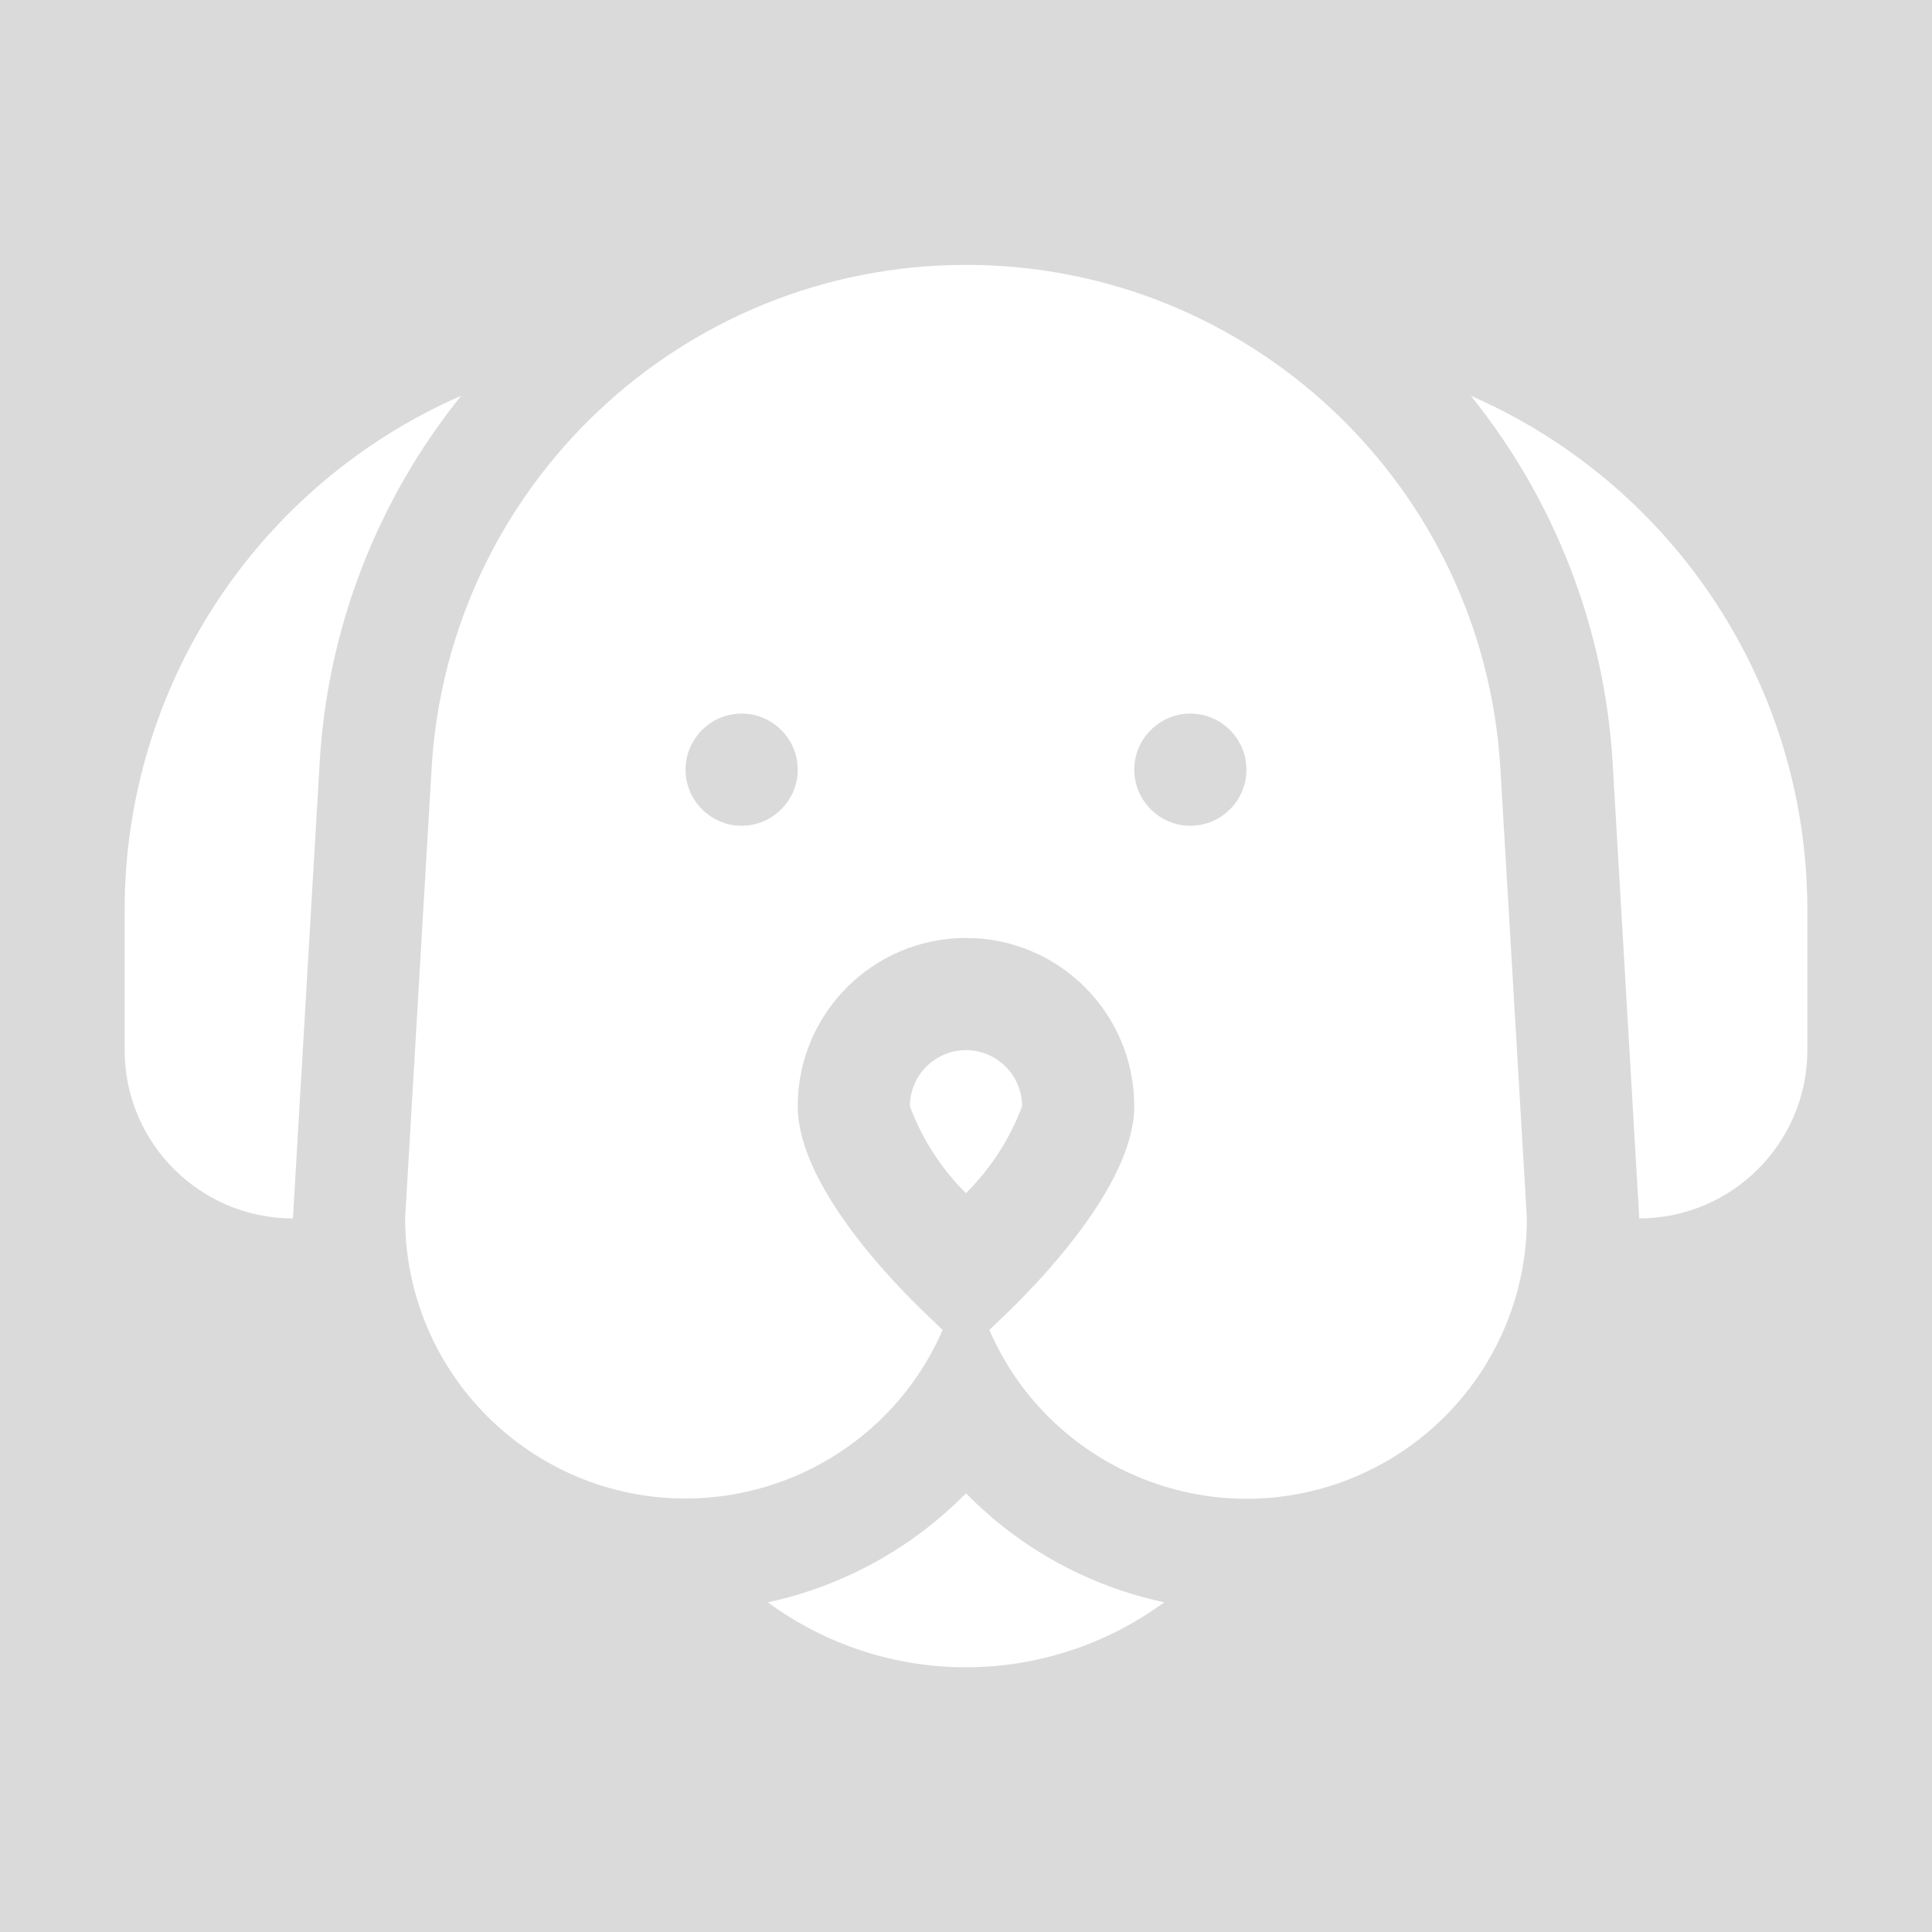
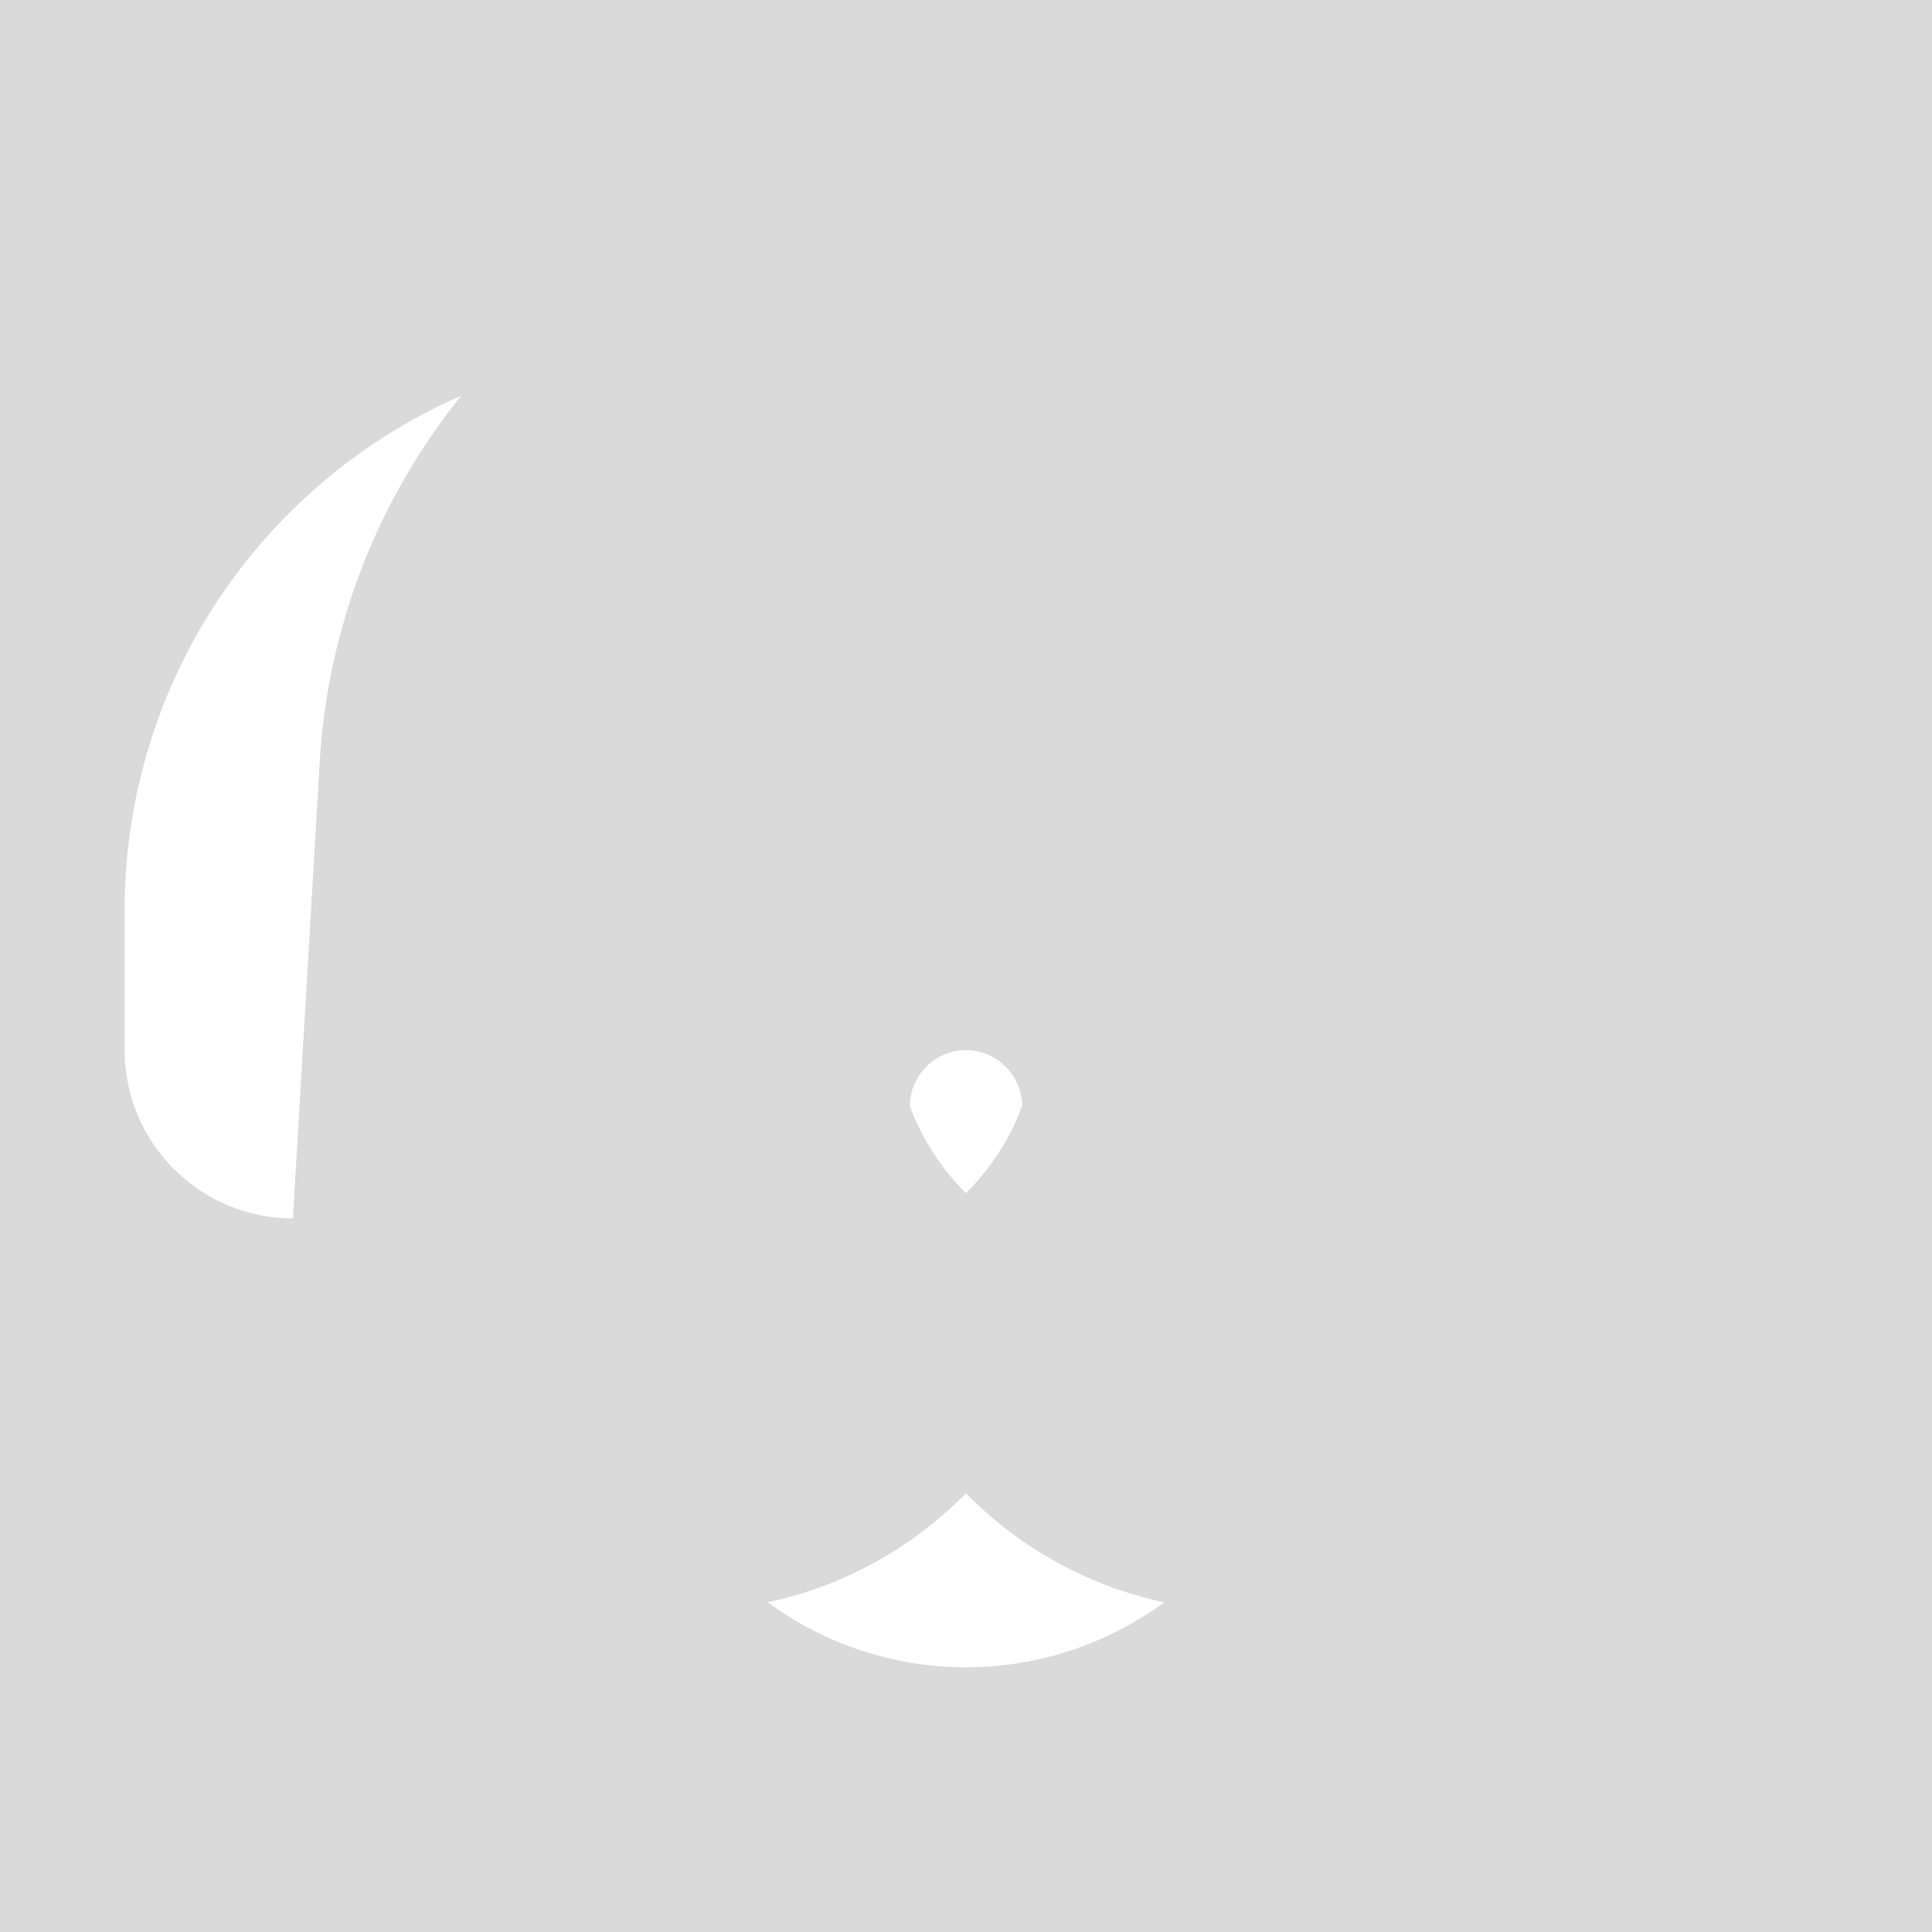
<svg xmlns="http://www.w3.org/2000/svg" version="1.1" id="レイヤー_1" x="0px" y="0px" viewBox="0 0 62 62" style="enable-background:new 0 0 62 62;" xml:space="preserve">
  <style type="text/css">
	.st0{fill:#DADADA;}
	.st1{fill:#FFFFFF;}
</style>
  <g>
    <g>
      <rect class="st0" width="62" height="62" />
    </g>
    <g>
      <path class="st1" d="M31,33.7c-0.99,0-1.8,0.81-1.8,1.8c0.39,1.05,1,2,1.8,2.79c0.79-0.79,1.41-1.74,1.8-2.79    C32.8,34.51,31.99,33.7,31,33.7z" />
      <path class="st1" d="M4,29.2v4.5c0,2.98,2.42,5.4,5.4,5.4l0.86-14.64c0.25-4.3,1.84-8.41,4.54-11.76C8.24,15.57,4,22.04,4,29.2z" />
-       <path class="st1" d="M47.2,12.7c2.7,3.35,4.29,7.46,4.55,11.76l0.85,14.53v0.11c2.98,0,5.4-2.42,5.4-5.4v-4.5    C58,22.04,53.76,15.57,47.2,12.7z" />
      <path class="st1" d="M24.64,51.42c3.78,2.78,8.93,2.78,12.72,0c-2.42-0.52-4.63-1.73-6.36-3.5C29.27,49.68,27.06,50.9,24.64,51.42    z" />
-       <path class="st1" d="M31,8.5c-9.1,0-16.62,7.09-17.15,16.17L13,39.1c0.01,4.97,4.04,8.99,9.01,8.99c3.58-0.01,6.82-2.13,8.24-5.41    l-0.49-0.47c-0.98-0.93-4.16-4.14-4.16-6.71c0-2.98,2.42-5.4,5.4-5.4s5.4,2.42,5.4,5.4c0,2.56-3.19,5.78-4.16,6.71l-0.49,0.47    c1.98,4.56,7.28,6.65,11.84,4.67c3.28-1.43,5.41-4.66,5.41-8.24l-0.85-14.43C47.62,15.59,40.1,8.5,31,8.5z M23.8,26.5    c-0.99,0-1.8-0.81-1.8-1.8c0-0.99,0.81-1.8,1.8-1.8c0.99,0,1.8,0.81,1.8,1.8C25.6,25.69,24.79,26.5,23.8,26.5z M38.2,26.5    c-0.99,0-1.8-0.81-1.8-1.8c0-0.99,0.81-1.8,1.8-1.8c0.99,0,1.8,0.81,1.8,1.8C40,25.69,39.19,26.5,38.2,26.5z" />
    </g>
  </g>
</svg>